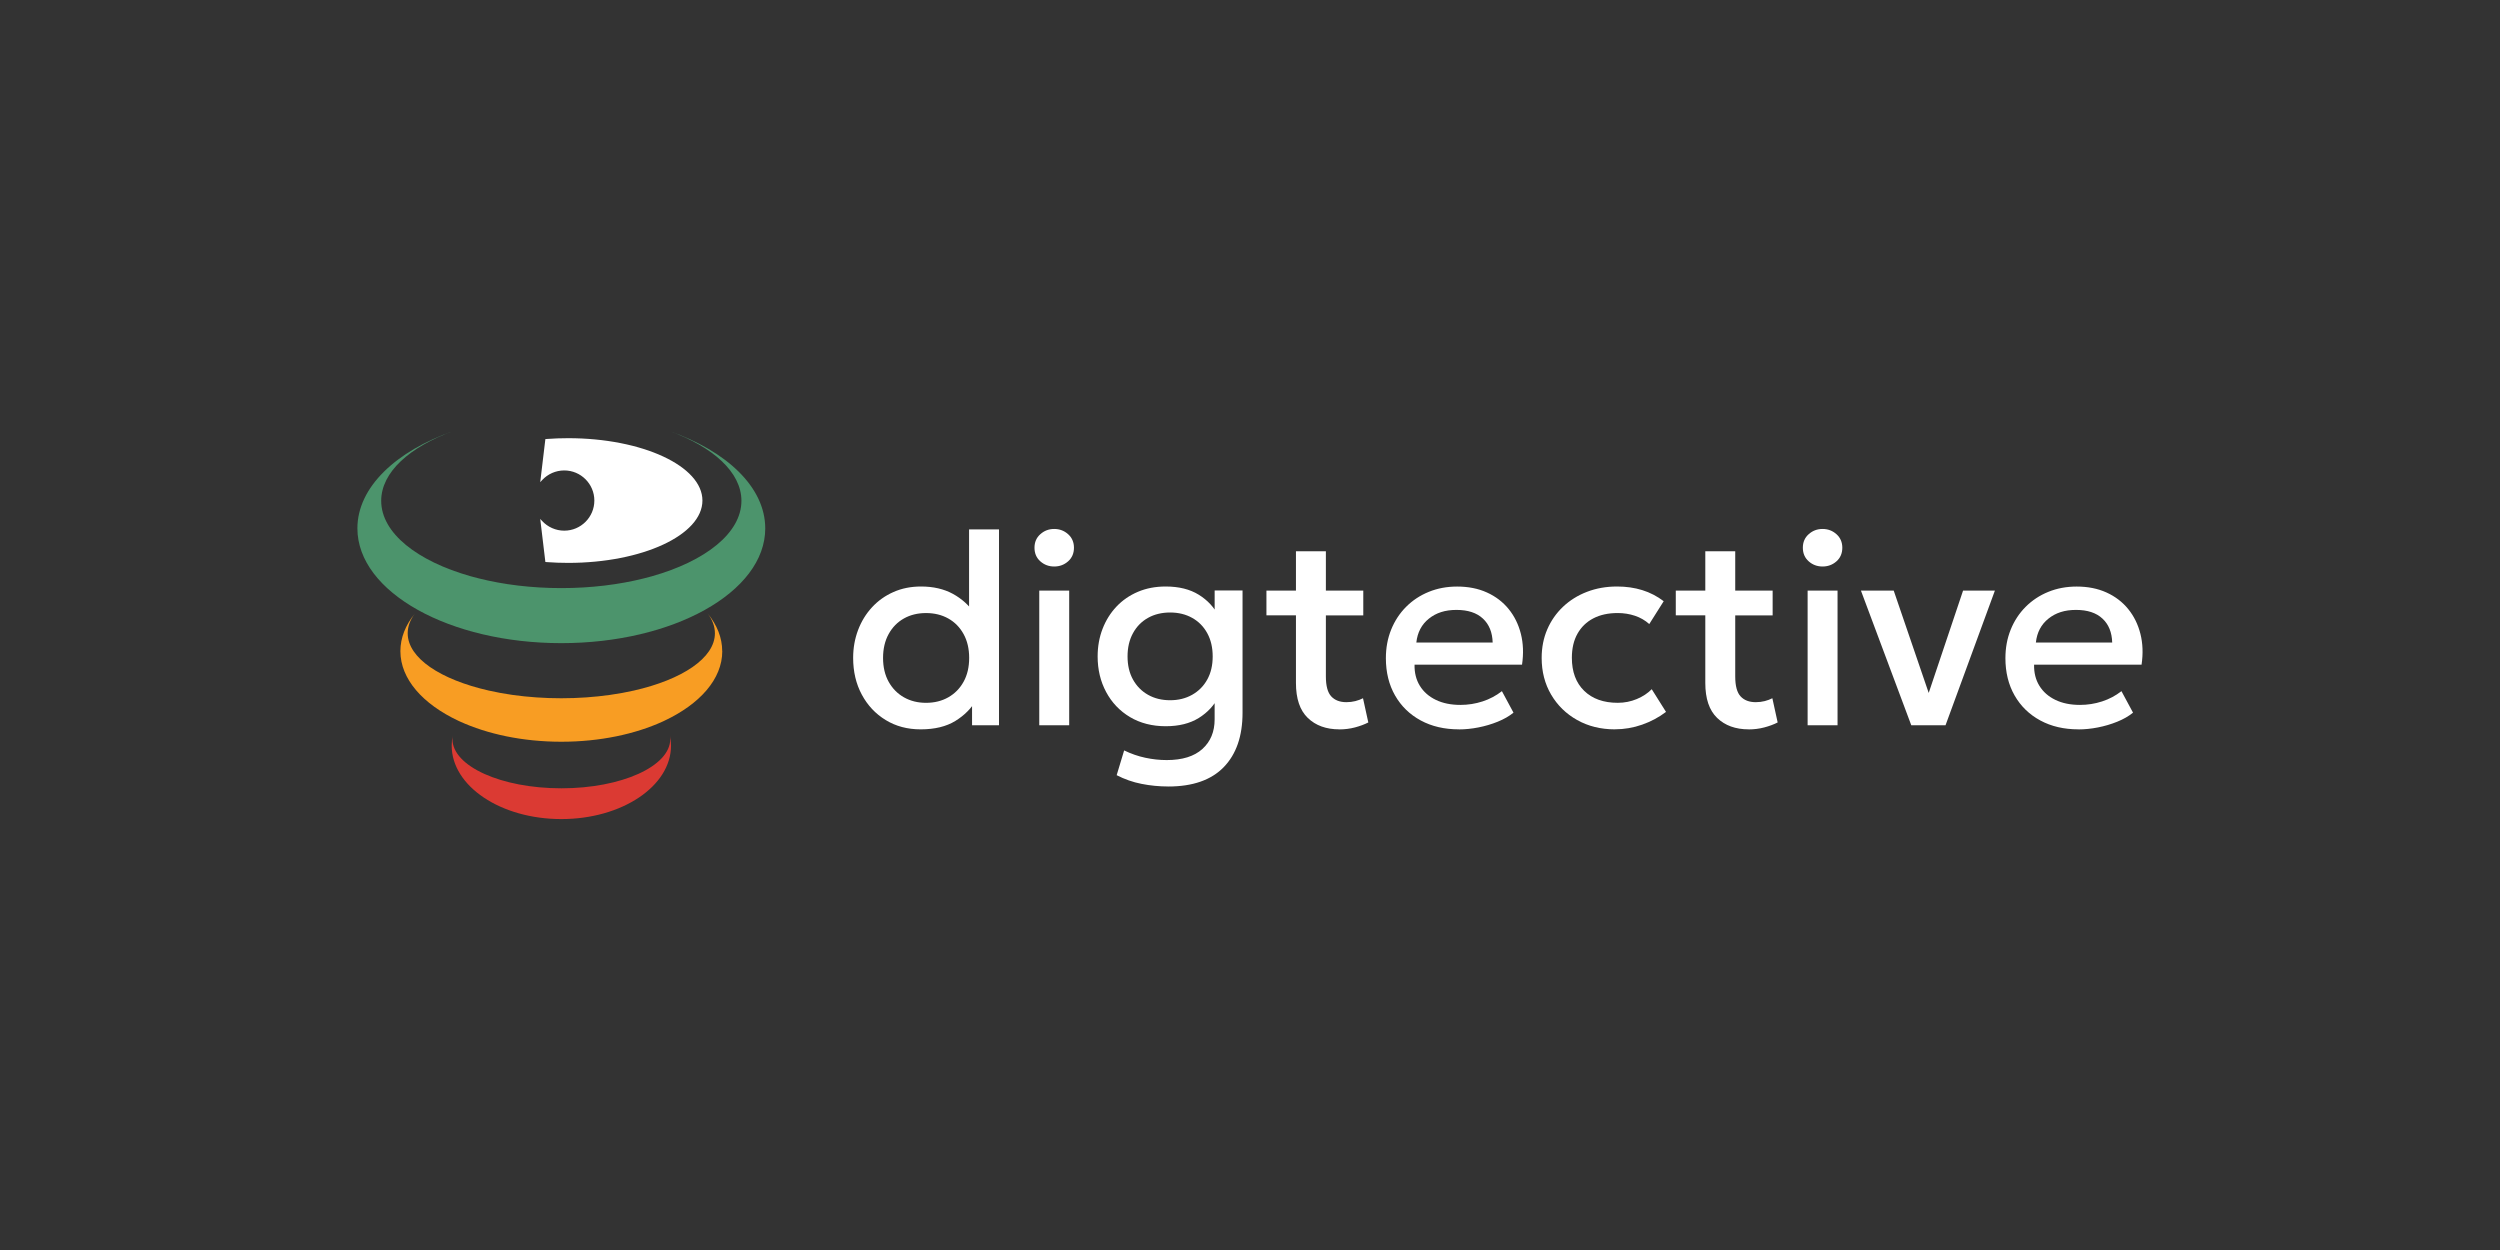
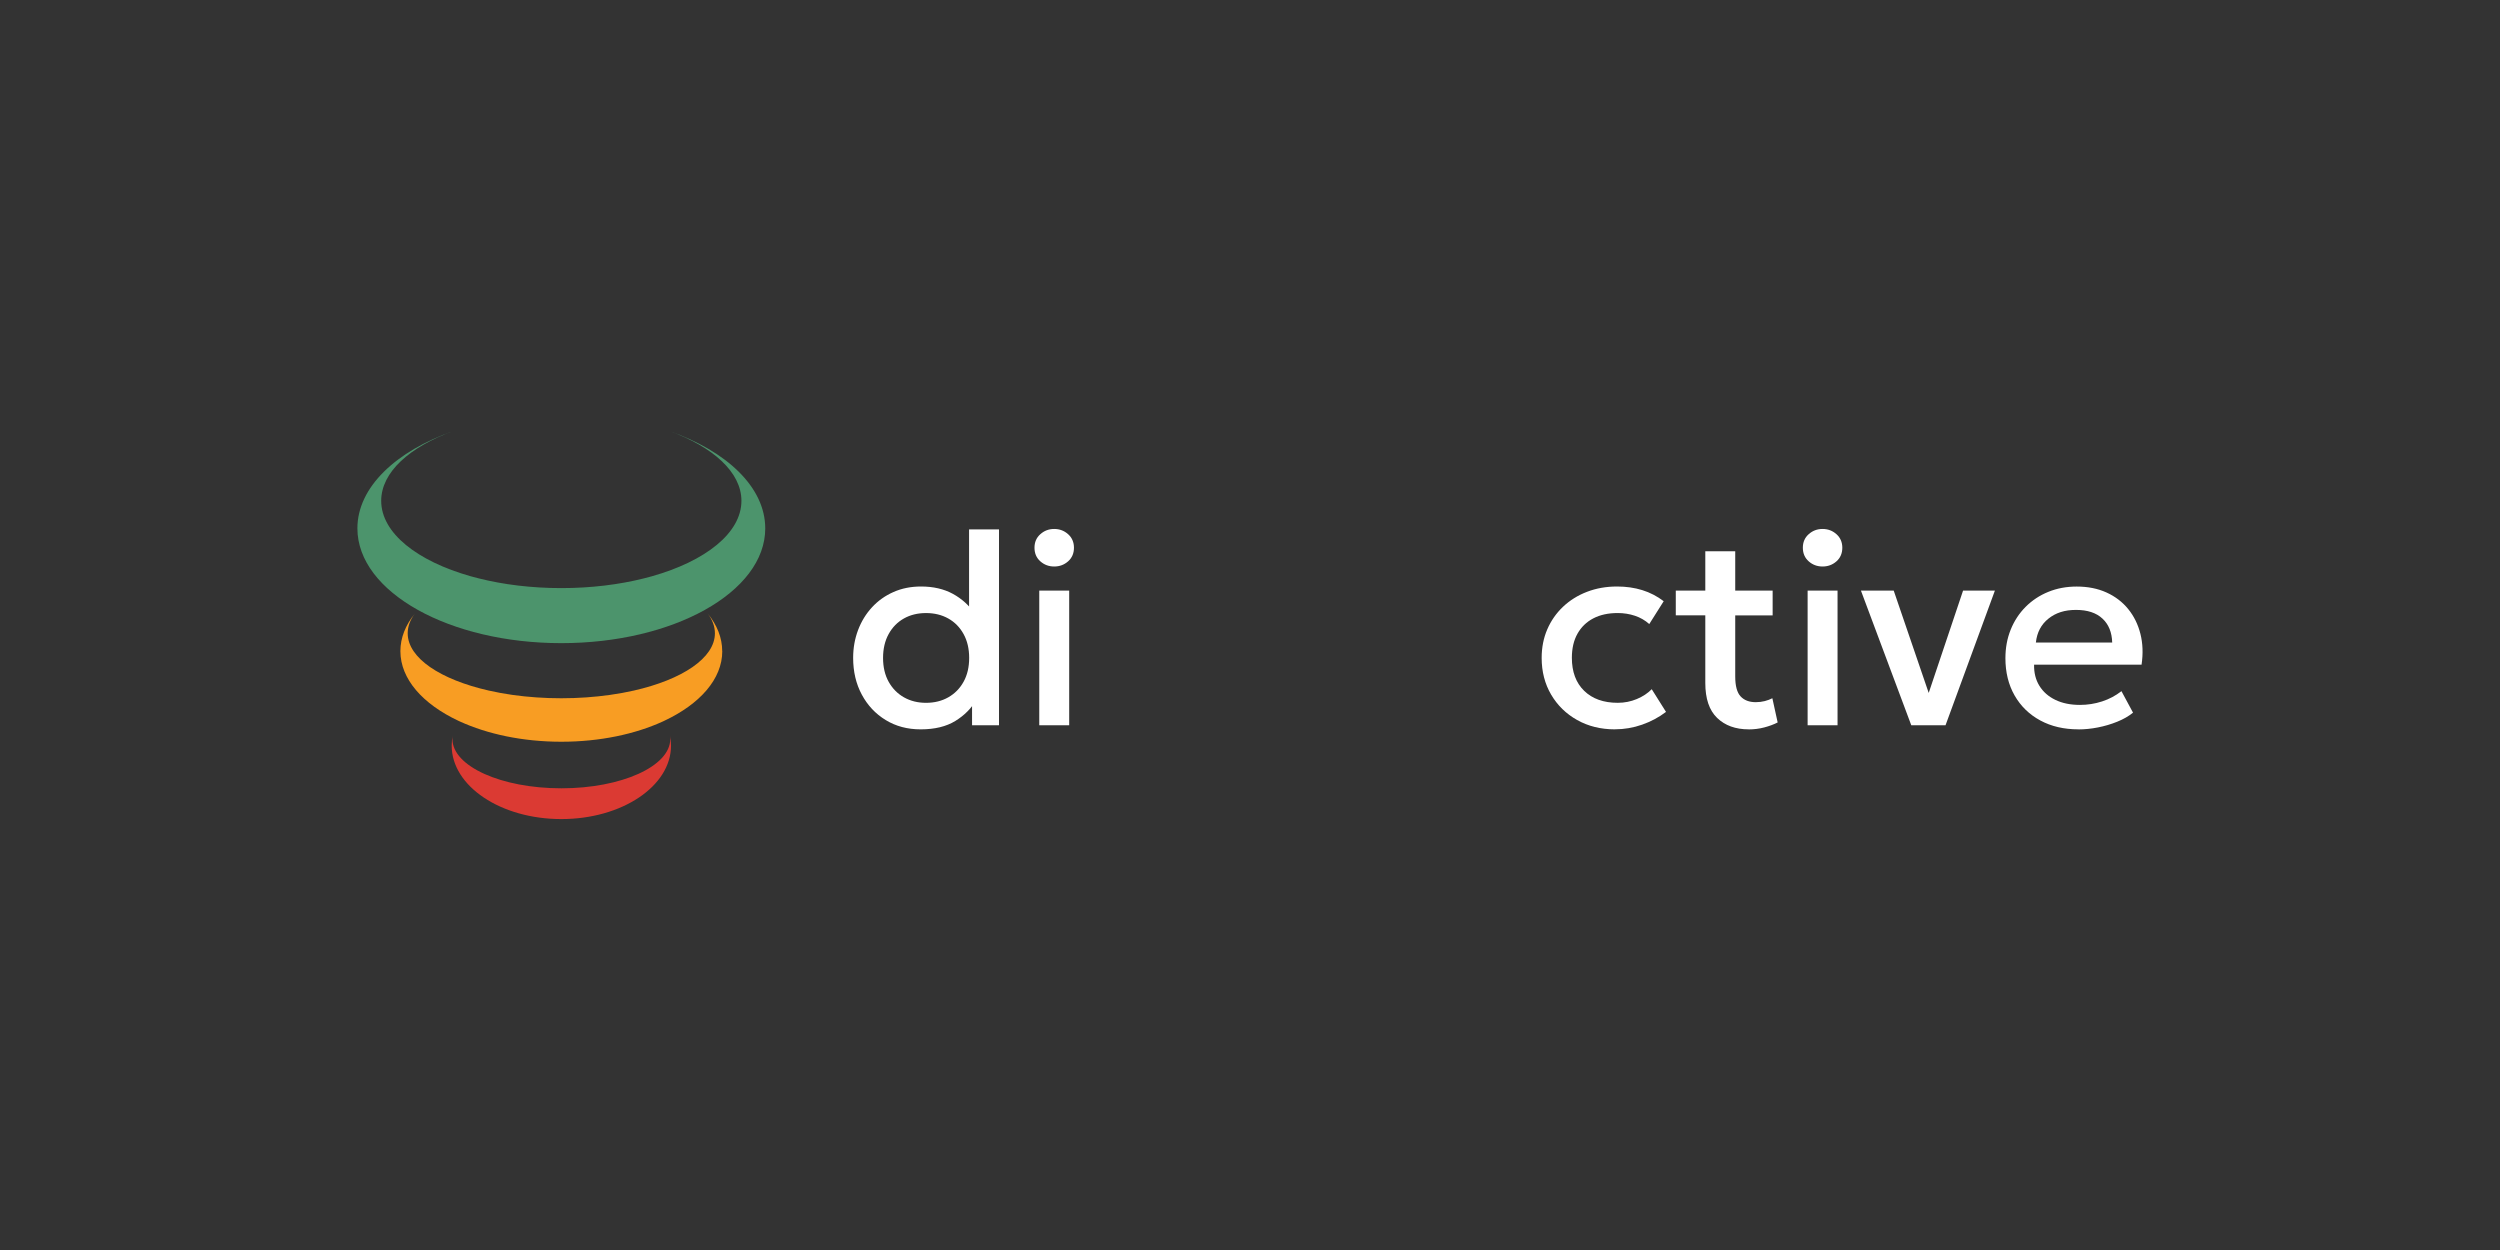
<svg xmlns="http://www.w3.org/2000/svg" id="Layer_1" data-name="Layer 1" viewBox="0 0 1080 540">
  <rect x="0" y="0" width="1080" height="540" fill="#333333" stroke="none" />
  <defs>
    <style>      .cls-1 {        fill: #f89d23;      }      .cls-2 {        fill: #fff;      }      .cls-3 {        fill: #db3a33;      }      .cls-4 {        fill: #4c946c;      }    </style>
  </defs>
  <g>
    <path class="cls-2" d="m397.7,315.08c-5.68,0-10.72-1.34-15.1-4.03-4.39-2.68-7.83-6.35-10.31-10.99-2.49-4.64-3.73-9.92-3.73-15.84,0-4.27.71-8.28,2.12-12.02,1.41-3.74,3.42-7.02,6.02-9.84,2.6-2.82,5.7-5.03,9.29-6.61,3.58-1.59,7.55-2.38,11.9-2.38,5.29,0,9.87,1.06,13.75,3.17,3.88,2.12,7.11,5.05,9.7,8.82l-2.7,2.88v-39.55h12.93v84.63h-11.64v-13.99l1.88,2.94c-2.12,3.68-5.14,6.74-9.08,9.17-3.94,2.43-8.94,3.64-15.02,3.64Zm2.35-11.46c3.6,0,6.81-.79,9.61-2.38s5.01-3.83,6.61-6.73c1.61-2.9,2.41-6.33,2.41-10.28s-.8-7.39-2.41-10.31c-1.61-2.92-3.81-5.16-6.61-6.73-2.8-1.57-6-2.35-9.61-2.35s-6.8.78-9.58,2.35c-2.78,1.57-4.98,3.81-6.58,6.73-1.61,2.92-2.41,6.36-2.41,10.31s.8,7.39,2.41,10.28c1.61,2.9,3.81,5.14,6.61,6.73,2.8,1.59,5.98,2.38,9.55,2.38Z" />
    <path class="cls-2" d="m455.42,244.73c-2.31,0-4.31-.74-5.99-2.23-1.68-1.49-2.53-3.45-2.53-5.88s.84-4.34,2.53-5.85c1.68-1.51,3.68-2.26,5.99-2.26s4.31.75,6,2.26c1.68,1.51,2.53,3.46,2.53,5.85s-.84,4.39-2.53,5.88c-1.69,1.49-3.68,2.23-6,2.23Zm-6.46,68.59v-58.18h12.93v58.18h-12.93Z" />
-     <path class="cls-2" d="m504.67,339.76c-3.88,0-7.71-.37-11.49-1.12-3.78-.74-7.38-2-10.78-3.76l3.23-10.7c2.98,1.45,6.02,2.51,9.14,3.17,3.11.67,6.2,1,9.26,1,6.74,0,11.87-1.6,15.4-4.79,3.53-3.19,5.29-7.46,5.29-12.78v-12.69l1.76,2.76c-1.92,3.84-4.79,6.94-8.61,9.32-3.82,2.37-8.59,3.56-14.31,3.56s-11.02-1.32-15.43-3.97c-4.41-2.64-7.84-6.25-10.28-10.81-2.45-4.56-3.67-9.69-3.67-15.37,0-4.27.71-8.24,2.12-11.9,1.41-3.66,3.41-6.87,5.99-9.61,2.59-2.74,5.68-4.88,9.29-6.41,3.6-1.53,7.6-2.29,11.99-2.29,5.72,0,10.49,1.19,14.31,3.56,3.82,2.37,6.69,5.48,8.61,9.32l-1.76,2.76v-13.93h12.05v52.83c0,10.07-2.7,17.9-8.11,23.48-5.41,5.58-13.4,8.38-23.98,8.38Zm.82-37.26c3.56,0,6.74-.78,9.52-2.35,2.78-1.57,4.96-3.76,6.52-6.58,1.57-2.82,2.35-6.15,2.35-9.99s-.78-7.19-2.35-10.05c-1.57-2.86-3.74-5.06-6.52-6.61-2.78-1.55-5.96-2.32-9.52-2.32s-6.79.77-9.55,2.32c-2.76,1.55-4.93,3.75-6.49,6.61-1.57,2.86-2.35,6.21-2.35,10.05s.78,7.17,2.35,9.99c1.57,2.82,3.73,5.02,6.49,6.58,2.76,1.57,5.95,2.35,9.55,2.35Z" />
-     <path class="cls-2" d="m547.1,265.83v-10.7h14.46v10.7h-14.46Zm31.5,49.25c-5.68,0-10.23-1.65-13.64-4.94-3.41-3.29-5.11-8.32-5.11-15.1v-56.89h12.93v16.99h16.16v10.7h-16.16v26.39c0,4.08.77,6.94,2.32,8.61,1.55,1.67,3.73,2.5,6.55,2.5,1.37,0,2.66-.16,3.88-.47,1.21-.31,2.31-.72,3.29-1.23l2.29,10.46c-1.69.86-3.62,1.58-5.79,2.15-2.17.57-4.42.85-6.73.85Z" />
-     <path class="cls-2" d="m630.26,315.08c-6.27,0-11.77-1.28-16.51-3.85-4.74-2.57-8.43-6.16-11.08-10.78-2.64-4.62-3.97-9.99-3.97-16.1,0-4.47.76-8.59,2.29-12.37,1.53-3.78,3.68-7.06,6.46-9.84,2.78-2.78,6.04-4.94,9.79-6.46,3.74-1.53,7.83-2.29,12.25-2.29,4.82,0,9.11.85,12.87,2.56,3.76,1.7,6.89,4.09,9.37,7.14,2.49,3.06,4.25,6.63,5.29,10.73,1.04,4.1,1.2,8.53.5,13.31h-46.43c-.08,3.49.68,6.53,2.29,9.14,1.61,2.61,3.91,4.63,6.91,6.08,3,1.45,6.53,2.17,10.61,2.17,3.29,0,6.47-.5,9.55-1.5,3.08-1,5.87-2.48,8.38-4.44l5,9.29c-1.88,1.53-4.15,2.83-6.82,3.91-2.66,1.08-5.45,1.9-8.35,2.47-2.9.57-5.7.85-8.4.85Zm-18.4-37.5h32.97c-.12-4.39-1.52-7.84-4.2-10.34-2.68-2.51-6.49-3.76-11.43-3.76s-8.75,1.25-11.9,3.76c-3.15,2.51-4.97,5.96-5.44,10.34Z" />
    <path class="cls-2" d="m697.67,315.08c-6.11,0-11.56-1.34-16.34-4.03-4.78-2.68-8.53-6.35-11.25-10.99-2.72-4.64-4.08-9.92-4.08-15.84,0-4.47.8-8.57,2.41-12.31,1.61-3.74,3.88-7,6.82-9.79,2.94-2.78,6.4-4.94,10.37-6.46,3.98-1.53,8.3-2.29,12.96-2.29,3.92,0,7.55.52,10.9,1.56,3.35,1.04,6.44,2.64,9.26,4.79l-6.23,9.87c-1.8-1.61-3.87-2.8-6.2-3.58-2.33-.78-4.81-1.18-7.43-1.18-4.08,0-7.58.76-10.52,2.29-2.94,1.53-5.22,3.73-6.85,6.61-1.63,2.88-2.44,6.36-2.44,10.43,0,6.07,1.77,10.83,5.32,14.28,3.55,3.45,8.38,5.17,14.49,5.17,2.9,0,5.64-.54,8.23-1.62,2.59-1.08,4.74-2.5,6.46-4.26l6.17,9.81c-3.1,2.35-6.54,4.19-10.34,5.52-3.8,1.33-7.7,2-11.7,2Z" />
    <path class="cls-2" d="m723.94,265.83v-10.7h14.46v10.7h-14.46Zm31.5,49.25c-5.68,0-10.23-1.65-13.64-4.94-3.41-3.29-5.11-8.32-5.11-15.1v-56.89h12.93v16.99h16.16v10.7h-16.16v26.39c0,4.08.77,6.94,2.32,8.61,1.55,1.67,3.73,2.5,6.55,2.5,1.37,0,2.66-.16,3.88-.47,1.21-.31,2.31-.72,3.29-1.23l2.29,10.46c-1.69.86-3.62,1.58-5.79,2.15-2.17.57-4.42.85-6.73.85Z" />
    <path class="cls-2" d="m787.35,244.73c-2.31,0-4.31-.74-5.99-2.23-1.68-1.49-2.53-3.45-2.53-5.88s.84-4.34,2.53-5.85c1.68-1.51,3.68-2.26,5.99-2.26s4.31.75,6,2.26c1.68,1.51,2.53,3.46,2.53,5.85s-.84,4.39-2.53,5.88c-1.69,1.49-3.68,2.23-6,2.23Zm-6.46,68.59v-58.18h12.93v58.18h-12.93Z" />
    <path class="cls-2" d="m825.67,313.31l-21.75-58.18h14.16l16.1,47.08h-1.94l15.81-47.08h13.75l-21.33,58.18h-14.81Z" />
    <path class="cls-2" d="m897.9,315.08c-6.27,0-11.77-1.28-16.51-3.85-4.74-2.57-8.43-6.16-11.08-10.78-2.64-4.62-3.97-9.99-3.97-16.1,0-4.47.76-8.59,2.29-12.37,1.53-3.78,3.68-7.06,6.46-9.84s6.04-4.94,9.79-6.46c3.74-1.53,7.83-2.29,12.25-2.29,4.82,0,9.11.85,12.87,2.56,3.76,1.7,6.89,4.09,9.37,7.14,2.49,3.06,4.25,6.63,5.29,10.73,1.04,4.1,1.2,8.53.5,13.31h-46.43c-.08,3.49.68,6.53,2.29,9.14,1.61,2.61,3.91,4.63,6.91,6.08,3,1.45,6.53,2.17,10.61,2.17,3.29,0,6.47-.5,9.55-1.5,3.08-1,5.87-2.48,8.38-4.44l5,9.29c-1.88,1.53-4.15,2.83-6.82,3.91-2.66,1.08-5.45,1.9-8.35,2.47-2.9.57-5.7.85-8.4.85Zm-18.4-37.5h32.97c-.12-4.39-1.52-7.84-4.2-10.34-2.68-2.51-6.49-3.76-11.43-3.76s-8.75,1.25-11.9,3.76c-3.15,2.51-4.97,5.96-5.44,10.34Z" />
  </g>
  <g>
    <path class="cls-4" d="m330.59,228.26c0,13.78-9.99,26.26-26.12,35.23,0,.01-.02.01-.03.02-15.92,8.86-37.79,14.33-61.95,14.33s-46.03-5.47-61.94-14.33c0,0-.02,0-.03-.02-16.13-8.98-26.12-21.45-26.12-35.23,0-17.76,16.59-33.35,41.54-42.1-18.98,6.87-31.26,17.84-31.26,30.2,0,13.9,15.54,26.05,38.68,32.59,1.14.32,2.3.62,3.48.92,10.68,2.68,22.8,4.19,35.65,4.19s24.97-1.51,35.65-4.19c1.18-.29,2.34-.6,3.48-.92,23.13-6.54,38.68-18.69,38.68-32.59,0-12.36-12.28-23.33-31.25-30.2,24.95,8.75,41.54,24.34,41.54,42.1Z" />
    <path class="cls-1" d="m312.02,281.3c0,12.06-9.7,22.85-24.95,30.03-.21.1-.43.2-.65.31-11.97,5.5-27.27,8.79-43.93,8.79s-31.95-3.3-43.93-8.8c-.22-.1-.43-.2-.64-.3-15.25-7.18-24.95-17.97-24.95-30.03,0-5.79,2.24-11.3,6.25-16.24-2.01,2.68-3.1,5.55-3.1,8.51,0,10.71,14.17,20.02,35.01,24.75h0c3.3.75,6.76,1.39,10.37,1.9h.01c6.59.92,13.64,1.43,20.97,1.43s14.37-.51,20.96-1.44h.01c3.62-.51,7.08-1.14,10.38-1.89h0c20.84-4.73,35.01-14.04,35.01-24.75,0-2.96-1.09-5.83-3.1-8.51,4.01,4.94,6.25,10.45,6.25,16.24Z" />
    <path class="cls-3" d="m289.88,322.11c0,17.52-21.21,31.73-47.38,31.73s-47.37-14.21-47.37-31.73c0-1.5.15-2.96.45-4.4-.09.51-.13,1.04-.13,1.56,0,11.76,21.07,21.28,47.05,21.28s47.05-9.52,47.05-21.28c0-.55-.05-1.1-.14-1.63.31,1.46.47,2.95.47,4.47Z" />
-     <path class="cls-2" d="m303.45,216.23c0,14.88-25.97,26.94-58.01,26.94-3.1,0-6.13-.11-9.09-.33-.25-.02-.5-.04-.75-.06l-2.22-18.61.78.85c2.45,2.68,5.95,4.23,9.59,4.23,7.18,0,13.01-5.84,13.01-13.01s-5.84-13.01-13.01-13.01c-3.64,0-7.13,1.54-9.59,4.22l-.78.85,2.22-18.61c.25-.02.49-.04.75-.06,2.96-.22,6-.33,9.09-.33,32.04,0,58.01,12.06,58.01,26.94Z" />
  </g>
</svg>